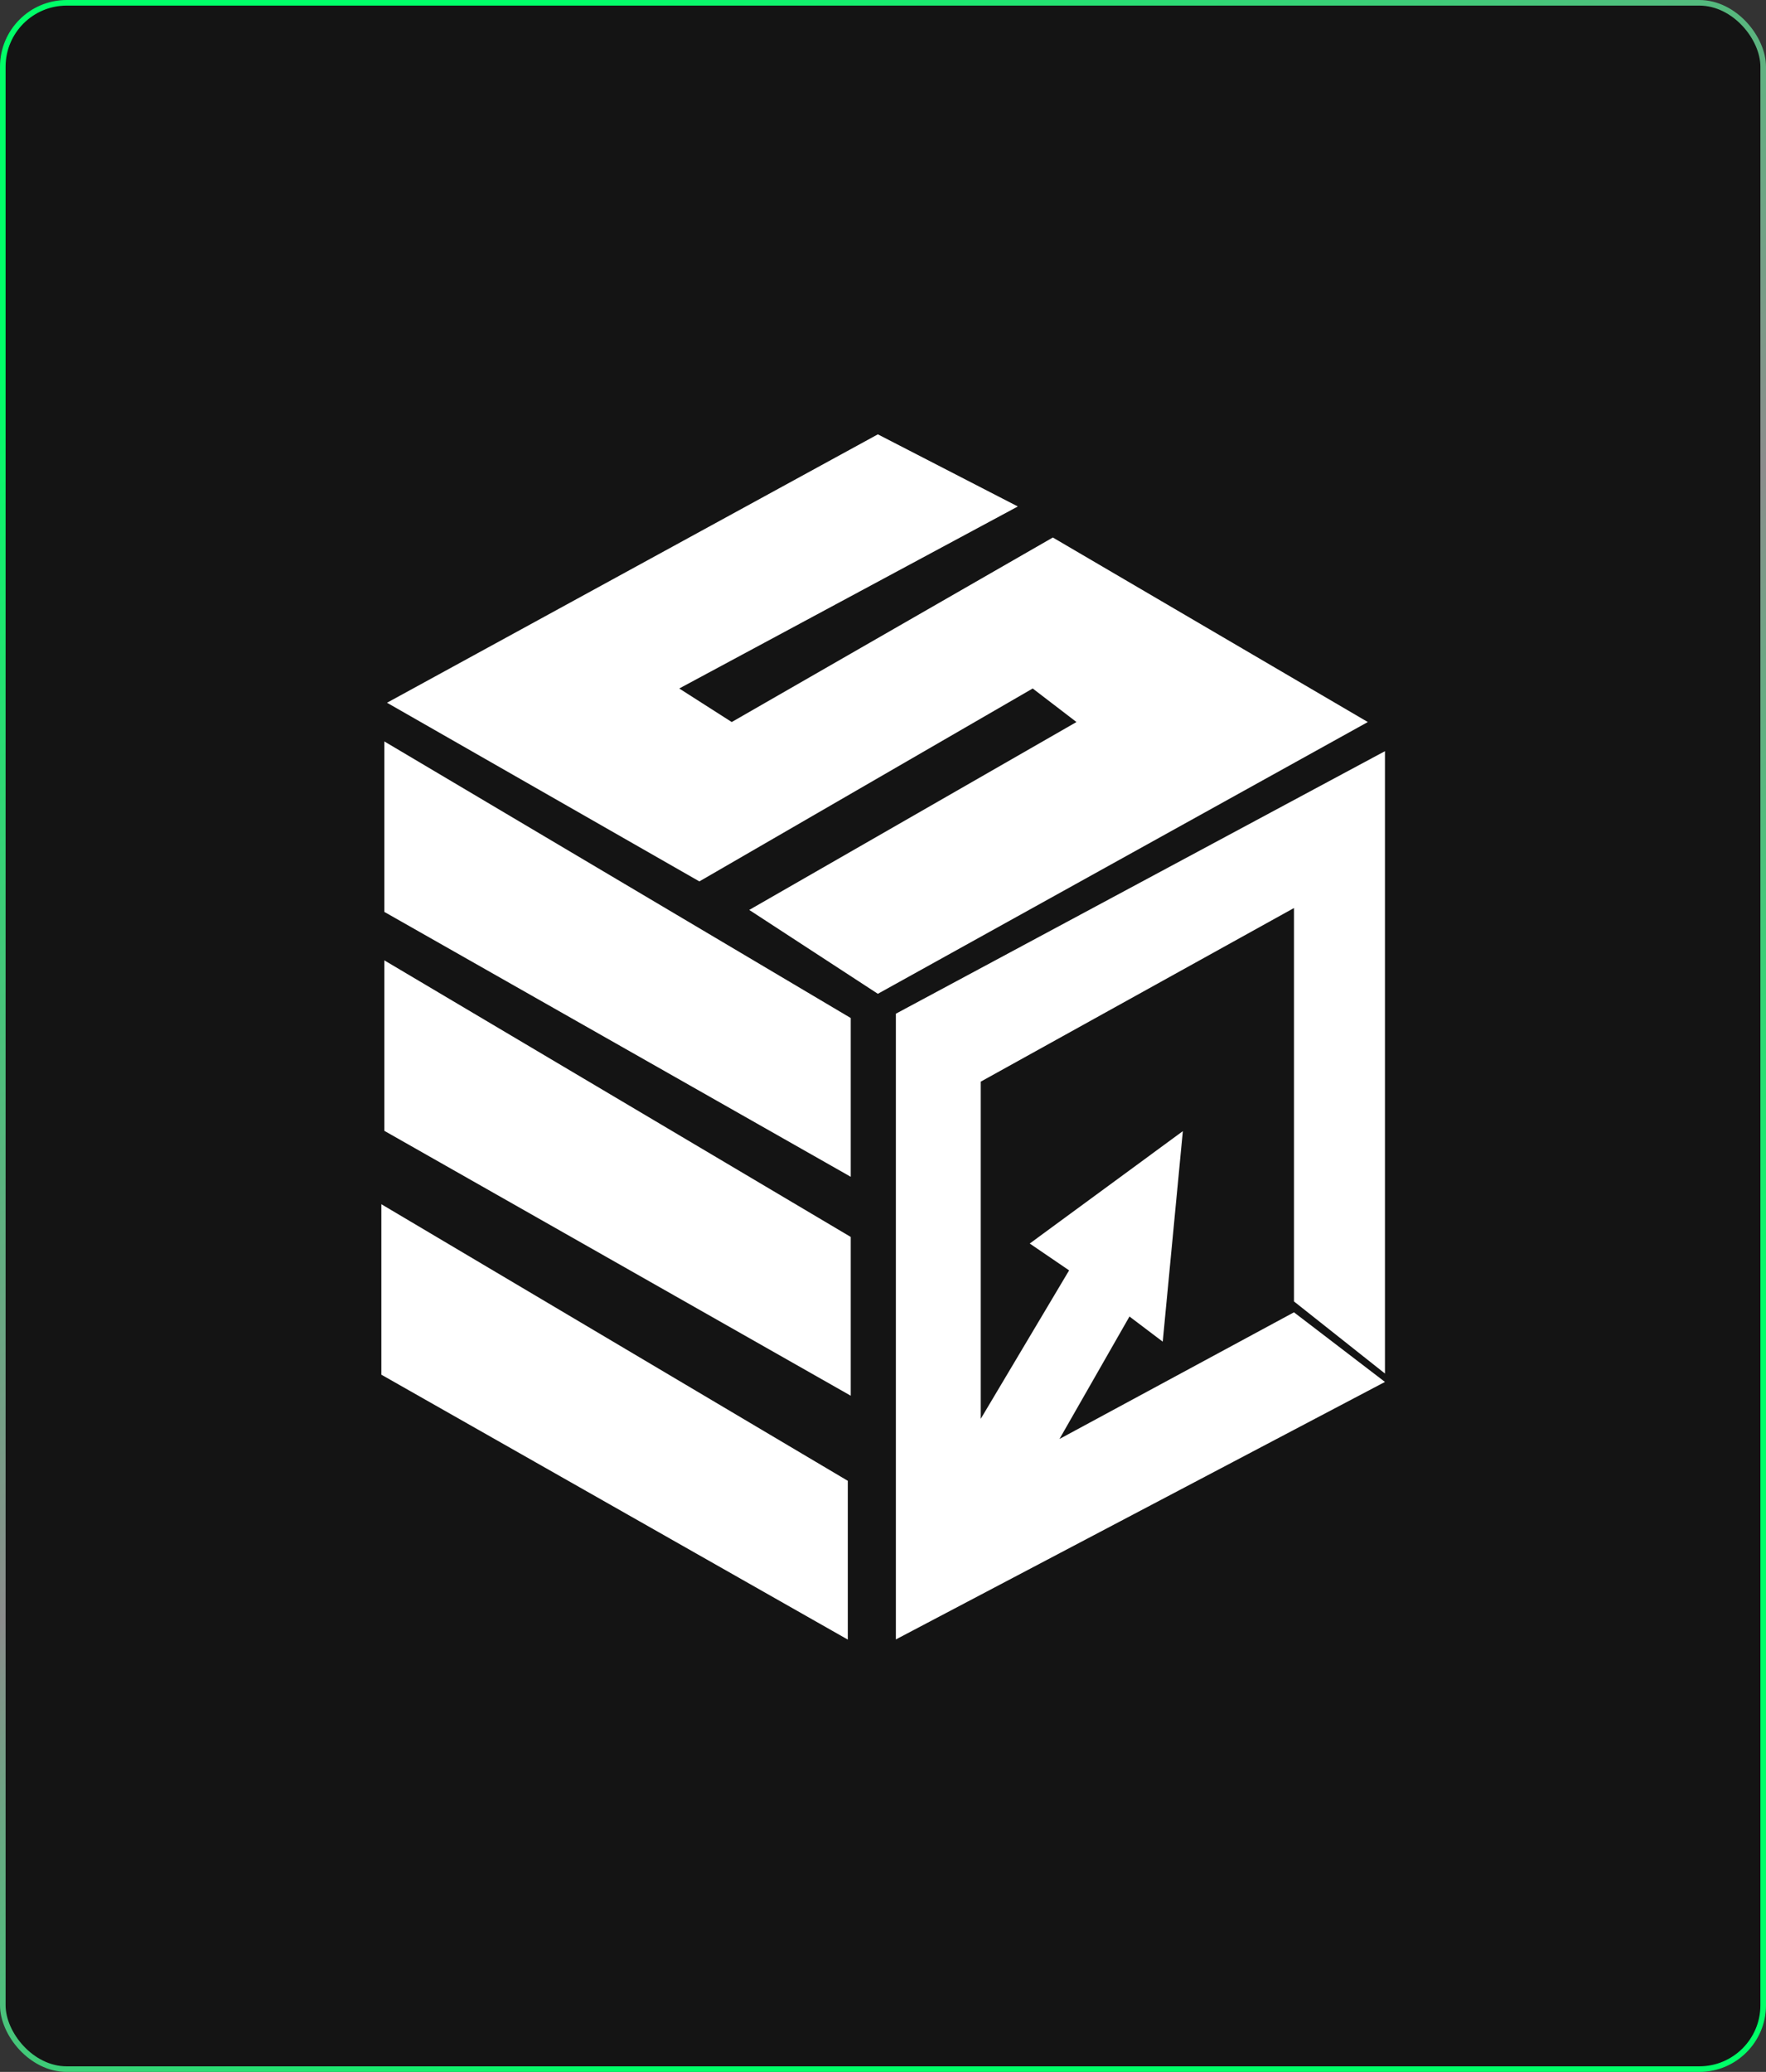
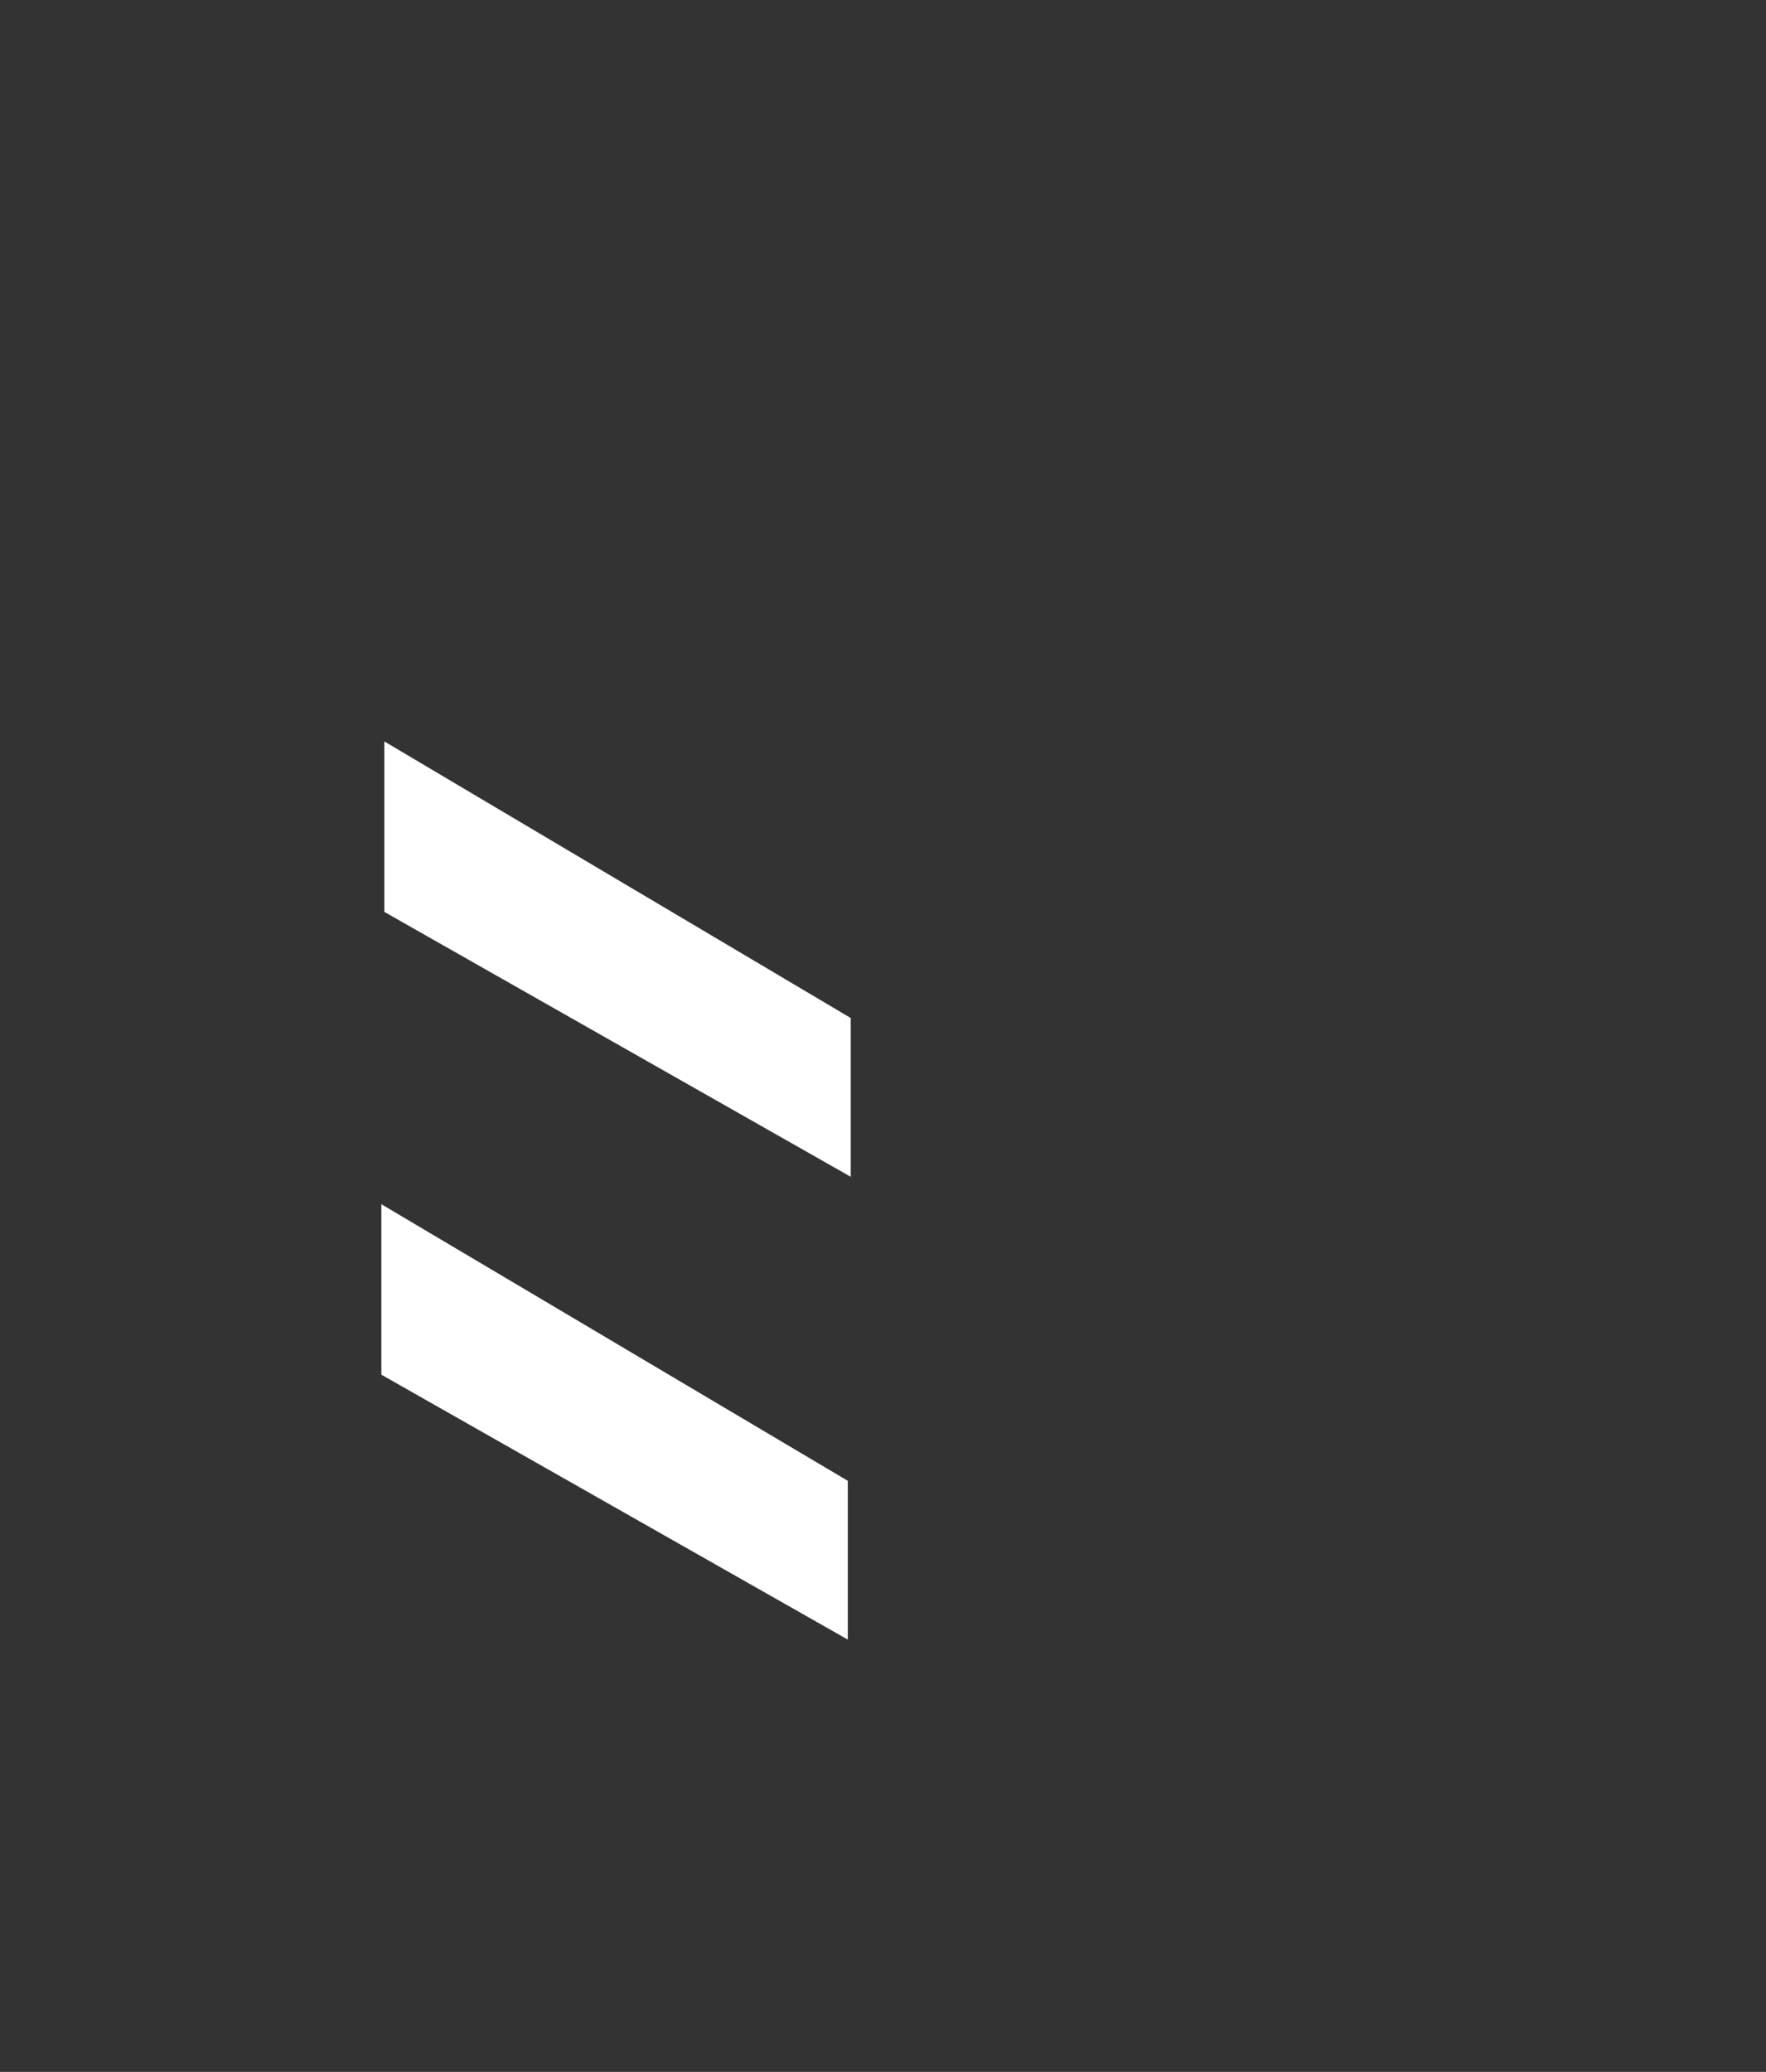
<svg xmlns="http://www.w3.org/2000/svg" width="301" height="353" viewBox="0 0 301 353" fill="none">
  <rect x="0" y="0" width="301" height="353" fill="#333333" stroke="none" />
-   <rect x="0.477" y="0.477" width="300.047" height="352.047" rx="10.892" fill="#141414" />
-   <rect x="0.477" y="0.477" width="300.047" height="352.047" rx="10.892" stroke="url(#paint0_linear_272_1575)" stroke-width="0.953" />
-   <path d="M152.693 279.316V172.709L236.055 127.98V234.015L220.545 221.726V154.704L167.159 184.285V241.732L182.22 216.438L175.51 211.865L201.607 192.716L198.177 228.585L192.51 224.298L180.58 245.162L220.545 223.583L236.055 235.444L152.693 279.316Z" fill="white" />
  <path d="M65.504 155.362V126.318L145.003 173.444V200.494L65.504 155.362Z" fill="white" />
-   <path d="M65.504 192.661V163.617L145.003 210.742V237.793L65.504 192.661Z" fill="white" />
  <path d="M65 234.21V205.166L144.499 252.291V279.342L65 234.21Z" fill="white" />
-   <path d="M173.482 86.29L149.622 74L65.963 119.729L119.201 150.168L176.017 117.3L183.474 123.016L127.701 155.027L149.622 169.317L233.133 123.016L179.447 91.577L124.718 123.016L115.771 117.3L173.482 86.29Z" fill="white" />
  <defs>
    <linearGradient id="paint0_linear_272_1575" x1="0" y1="0" x2="253.035" y2="387.253" gradientUnits="userSpaceOnUse">
      <stop offset="0.114" stop-color="#00FF68" />
      <stop offset="0.5" stop-color="#8C8C8C" />
      <stop offset="0.761" stop-color="#00FF68" />
    </linearGradient>
  </defs>
</svg>